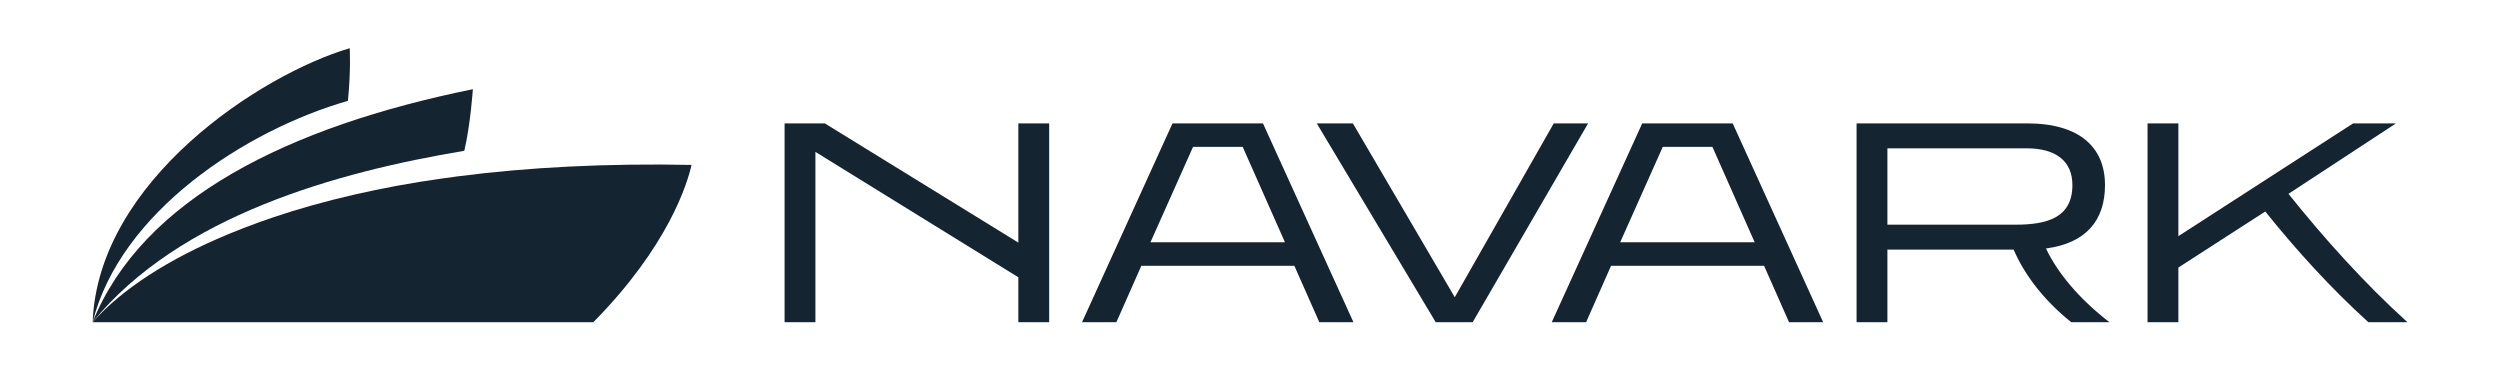
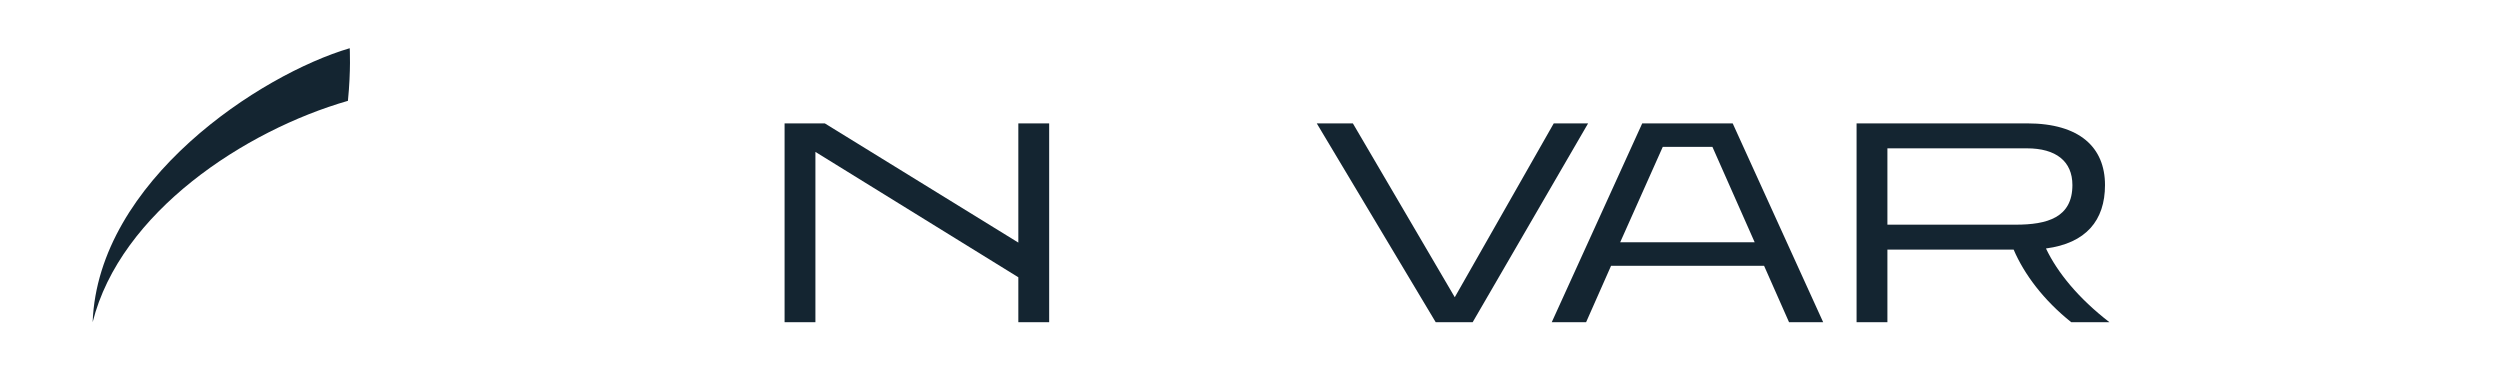
<svg xmlns="http://www.w3.org/2000/svg" id="Layer_1" data-name="Layer 1" viewBox="0 0 540 80">
  <defs>
    <style>
      .cls-1 {
        fill: #142531;
        stroke-width: 0px;
      }
    </style>
  </defs>
  <path class="cls-1" d="M219.96,69.59v-9.7l-43.83-27.08v36.79h-6.66V26.65h8.69l41.8,25.75v-25.75h6.66v42.94h-6.66Z" />
-   <path class="cls-1" d="M284.97,69.59l-5.39-12.18h-33.05l-5.39,12.18h-7.42l19.54-42.94h19.54l19.54,42.94h-7.36ZM268.42,31.72h-10.72l-9.2,20.61h29.05l-9.13-20.61Z" />
  <path class="cls-1" d="M310.11,69.59l-25.69-42.94h7.8l22.01,37.55,21.38-37.55h7.42l-24.93,42.94h-7.99Z" />
  <path class="cls-1" d="M386.43,69.59l-5.39-12.18h-33.05l-5.39,12.18h-7.42l19.54-42.94h19.54l19.54,42.94h-7.36ZM369.88,31.72h-10.72l-9.2,20.61h29.05l-9.13-20.61Z" />
  <path class="cls-1" d="M447.38,69.59c-5.96-4.76-10.15-10.34-12.43-15.67h-27.27v15.67h-6.66V26.65h36.85c11.35,0,16.81,5.2,16.81,13.32,0,7.67-4.12,12.56-12.75,13.7,2.47,5.2,7.04,10.78,13.7,15.92h-8.25ZM407.68,32.04v16.49h27.72c6.79,0,12.24-1.52,12.24-8.56,0-5.14-3.55-7.93-9.83-7.93h-30.13Z" />
-   <path class="cls-1" d="M511.56,69.59c-8.12-7.36-15.6-15.6-22.26-23.91l-18.77,12.11v11.8h-6.66V26.65h6.66v24.36l37.74-24.36h9.26l-23.22,15.22c7.67,9.58,16.36,19.28,25.69,27.72h-8.44Z" />
  <g>
-     <path class="cls-1" d="M75.54,10.41s.28,4.73-.39,11.37c-22.24,6.4-49.17,24.05-55.14,47.81,1.16-30.58,36.29-53.51,55.54-59.18Z" />
-     <path class="cls-1" d="M100.3,32.57c-27.49,4.59-61.51,14.01-80.3,37.02,10.78-26.7,42.42-42.26,82.14-50.32,0,0-.52,7.72-1.85,13.3Z" />
-     <path class="cls-1" d="M149.38,35.6c-.87,3.9-4.93,17.48-21.21,33.99H20c6.39-7.17,16.38-13.64,29.32-19.01.07-.03.14-.06.21-.09.94-.39,1.9-.77,2.88-1.15.05-.02.1-.04.15-.06.97-.38,1.95-.75,2.95-1.1.1-.04.21-.08.3-.12,1.02-.36,2.04-.73,3.09-1.08,5.47-1.85,11.38-3.51,17.57-4.93,6.07-1.4,12.49-2.58,19.05-3.5,1.12-.16,2.24-.31,3.38-.46h0c15.38-2,32.35-2.83,50.47-2.47Z" />
+     <path class="cls-1" d="M75.54,10.41s.28,4.73-.39,11.37c-22.24,6.4-49.17,24.05-55.14,47.81,1.16-30.58,36.29-53.51,55.54-59.18" />
  </g>
</svg>